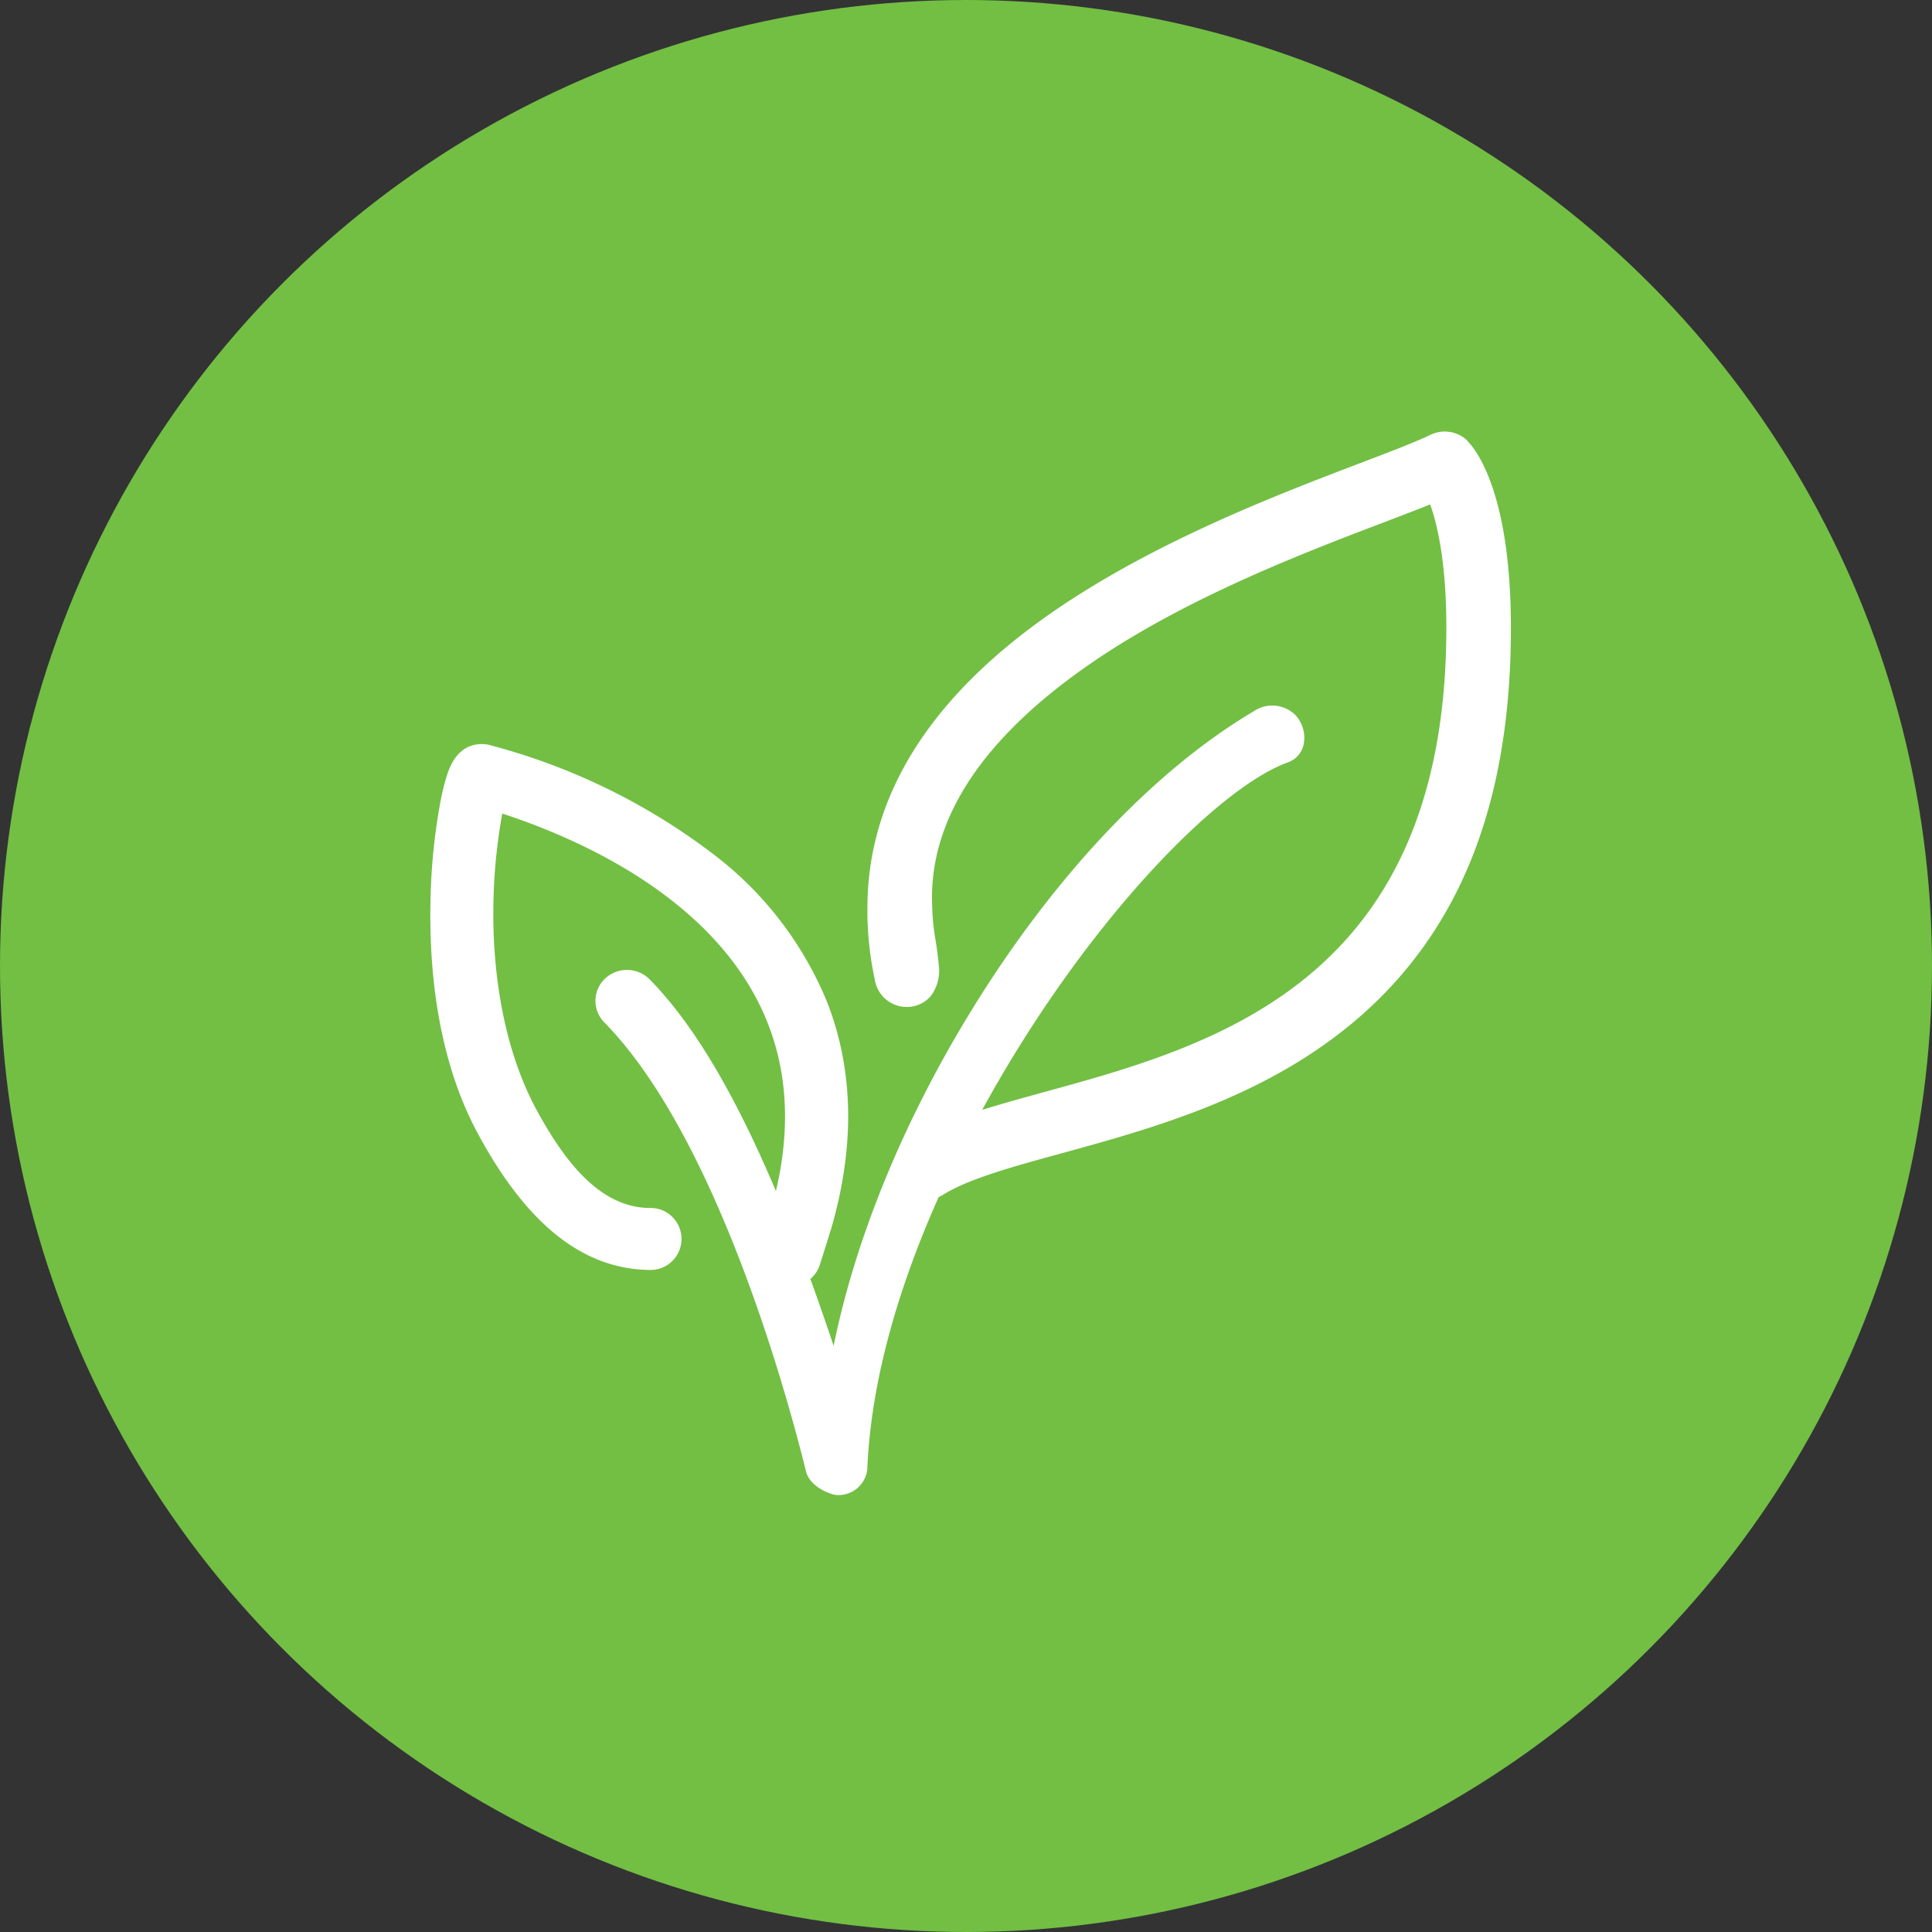
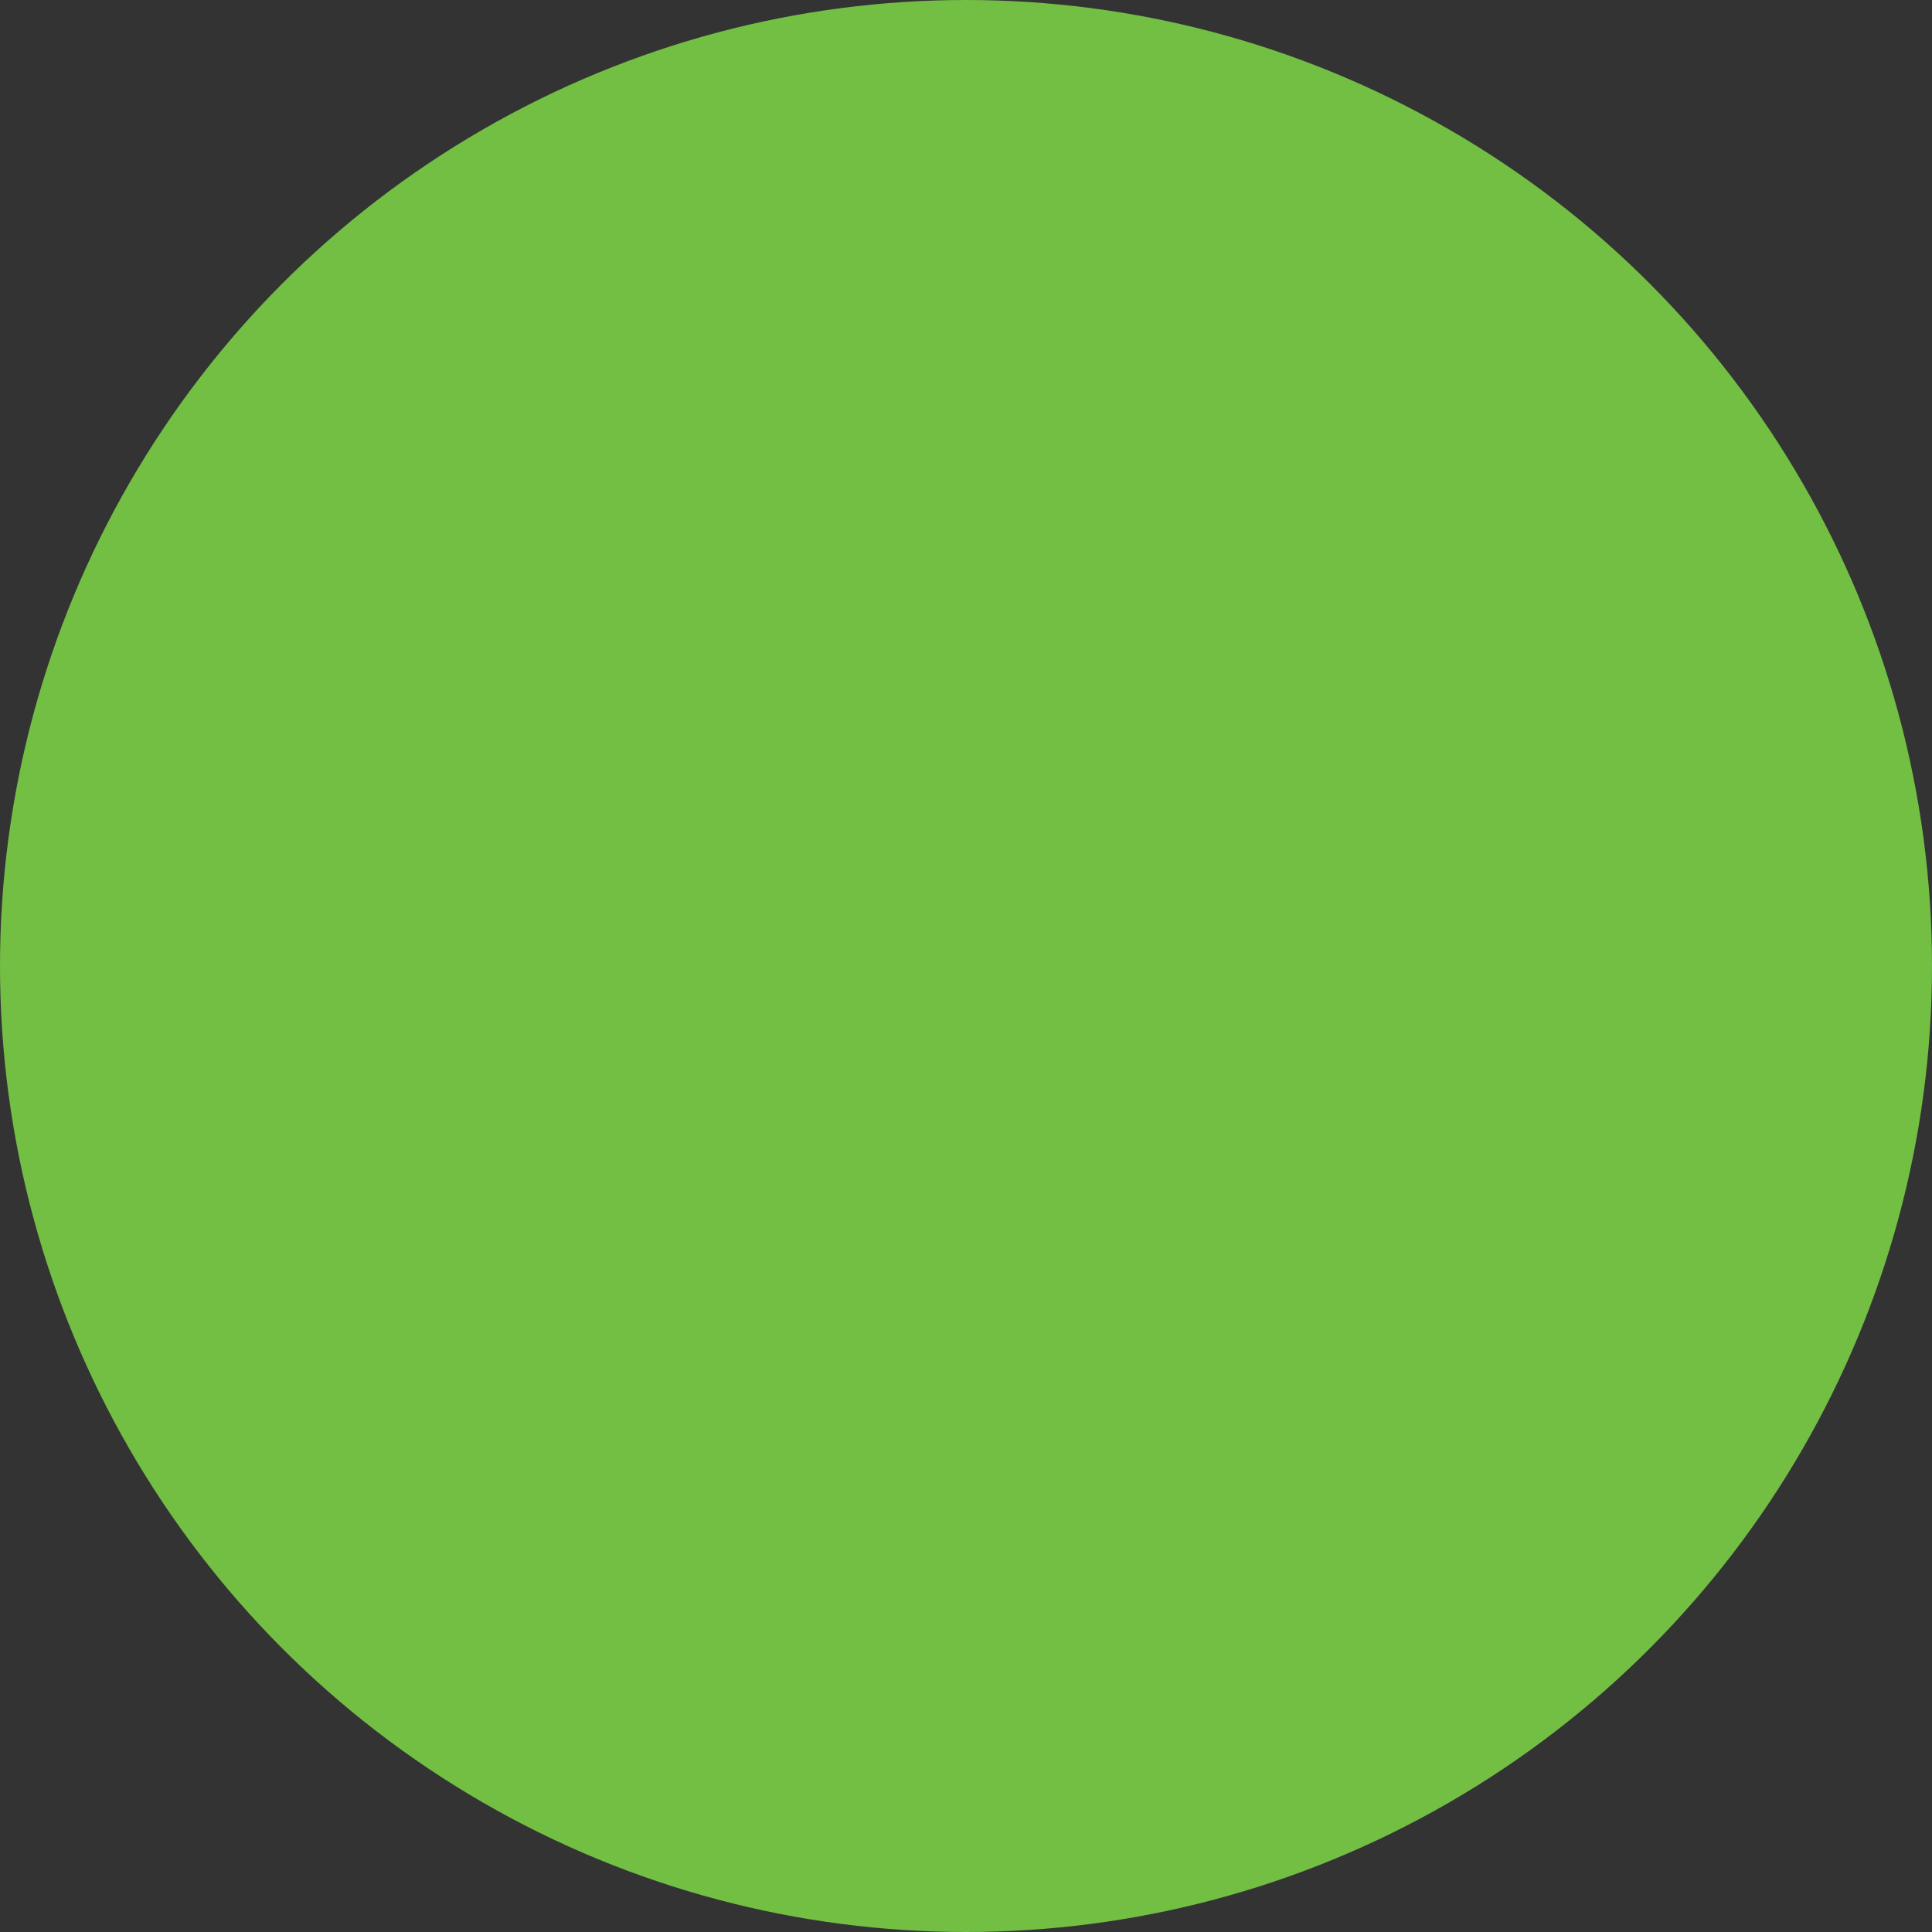
<svg xmlns="http://www.w3.org/2000/svg" width="220" height="220" viewBox="0 0 220 220">
  <rect x="0" y="0" width="220" height="220" fill="#333333" stroke="none" />
  <defs>
    <clipPath id="clip-customer-funded-incentives-for-the-lowest-net-footprint-milk-220x220">
      <rect width="220" height="220" />
    </clipPath>
  </defs>
  <g id="customer-funded-incentives-for-the-lowest-net-footprint-milk-220x220" clip-path="url(#clip-customer-funded-incentives-for-the-lowest-net-footprint-milk-220x220)">
    <g id="FS_Icons_-_Leafs" data-name="FS Icons - Leafs">
      <circle id="Ellipse_8" data-name="Ellipse 8" cx="110" cy="110" r="110" transform="translate(0 0)" fill="#72bf44" />
-       <path id="Path_5" data-name="Path 5" d="M181.174,64.292a3.741,3.741,0,0,0-4.211-.668c-1.732.839-4.638,1.942-8,3.224-9.16,3.488-23,8.771-34.509,16.6-14.3,9.734-21.574,21.163-21.605,33.958a36.572,36.572,0,0,0,.831,8.2,3.671,3.671,0,0,0,3.877,3.162,3.522,3.522,0,0,0,2.564-1.313,4.807,4.807,0,0,0,.847-3.48c-.132-1.4-.264-2.206-.381-2.921a25.828,25.828,0,0,1-.365-3.721c-.451-9.905,5.757-19.3,18.428-27.929,10.791-7.349,24.146-12.438,32.979-15.8,1.981-.754,3.76-1.437,5.3-2.051.808,2.253,1.841,6.588,1.841,14.046,0,40.3-26.43,47.546-45.728,52.852-2.486.684-4.894,1.344-7.124,2.043,11.444-20.922,26.64-36.638,34.844-39.583a2.756,2.756,0,0,0,1.748-1.973,3.833,3.833,0,0,0-.9-3.372,3.746,3.746,0,0,0-4.778-.458c-11.358,6.728-22.763,18.809-32.109,34.012-7.761,12.617-13.215,25.94-15.724,38.246-.8-2.393-1.686-4.964-2.649-7.621a3.467,3.467,0,0,0,1.08-1.616c.583-1.833,1.064-3.372,1.29-4.118l.023-.062c2.7-9.338,2.54-17.993-.489-25.738a40.353,40.353,0,0,0-12.873-16.773A72.084,72.084,0,0,0,70.335,99.089l-.194-.054a3.631,3.631,0,0,0-1.189-.194c-1.9,0-3.24,1.2-3.993,3.574a28.28,28.28,0,0,0-.816,3.449,68.429,68.429,0,0,0-1.049,10.822c-.163,7.241.637,17.721,5.4,26.523,5.578,10.333,11.956,15.4,19.5,15.515h.054a3.532,3.532,0,0,0,2.649-5.974,3.45,3.45,0,0,0-2.517-1.08h-.031c-5.974,0-9.96-5.757-12.757-10.768-4.529-8.111-5.166-17.8-5.143-22.848a63.511,63.511,0,0,1,1.018-11.3c5.819,1.9,15.041,5.687,22.126,12.306,8.857,8.266,11.886,18.583,9.035,30.679-4.716-11.156-9.431-19.065-14.38-24.107a3.646,3.646,0,0,0-5.026-.132,3.483,3.483,0,0,0-.14,5.026c12.8,13.052,20.821,42.434,22.973,51.135.451,1.826,2.929,2.688,3.488,2.688a3.29,3.29,0,0,0,3.488-2.89c.381-9.346,3.115-19.78,8.126-31.029a3.938,3.938,0,0,0,.474-.249c2.906-1.826,7.854-3.185,13.58-4.755,10.131-2.781,22.74-6.238,33.01-14.776,12.182-10.131,18.1-24.868,18.1-45.044,0-15.7-4.149-20.5-4.98-21.3h0Z" transform="translate(-14.073 -14.112)" fill="#fff" />
    </g>
  </g>
</svg>